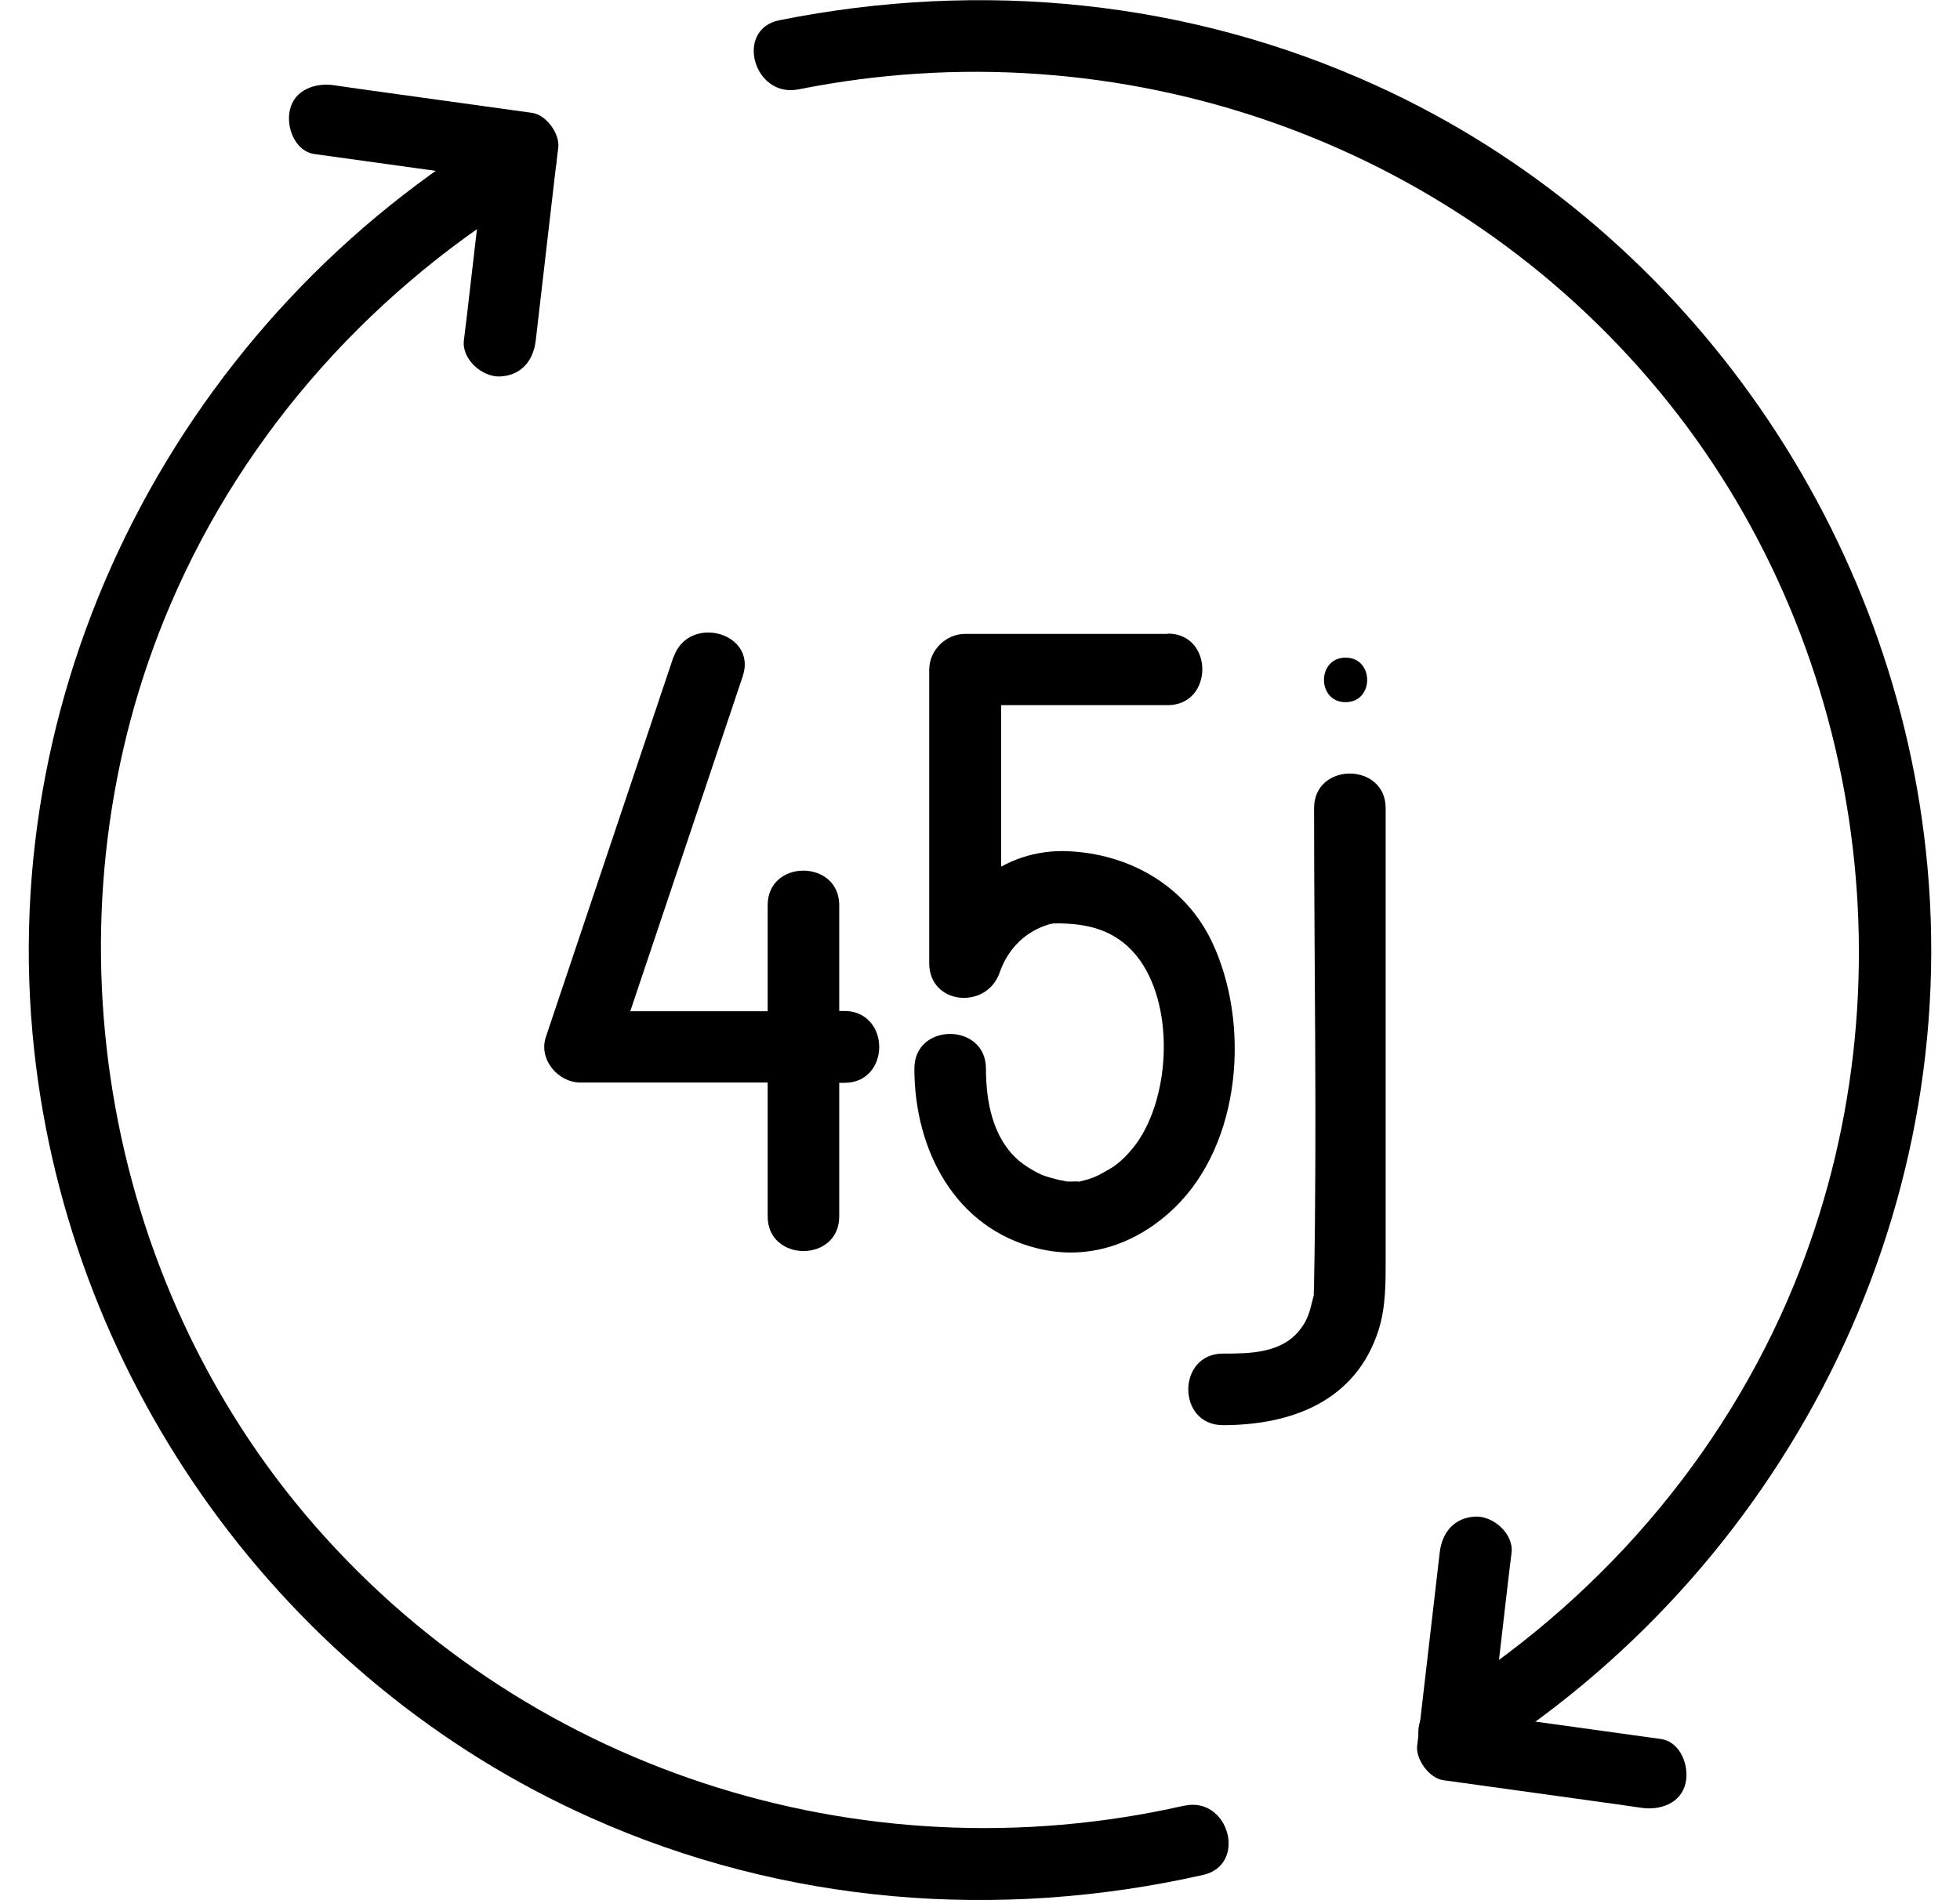
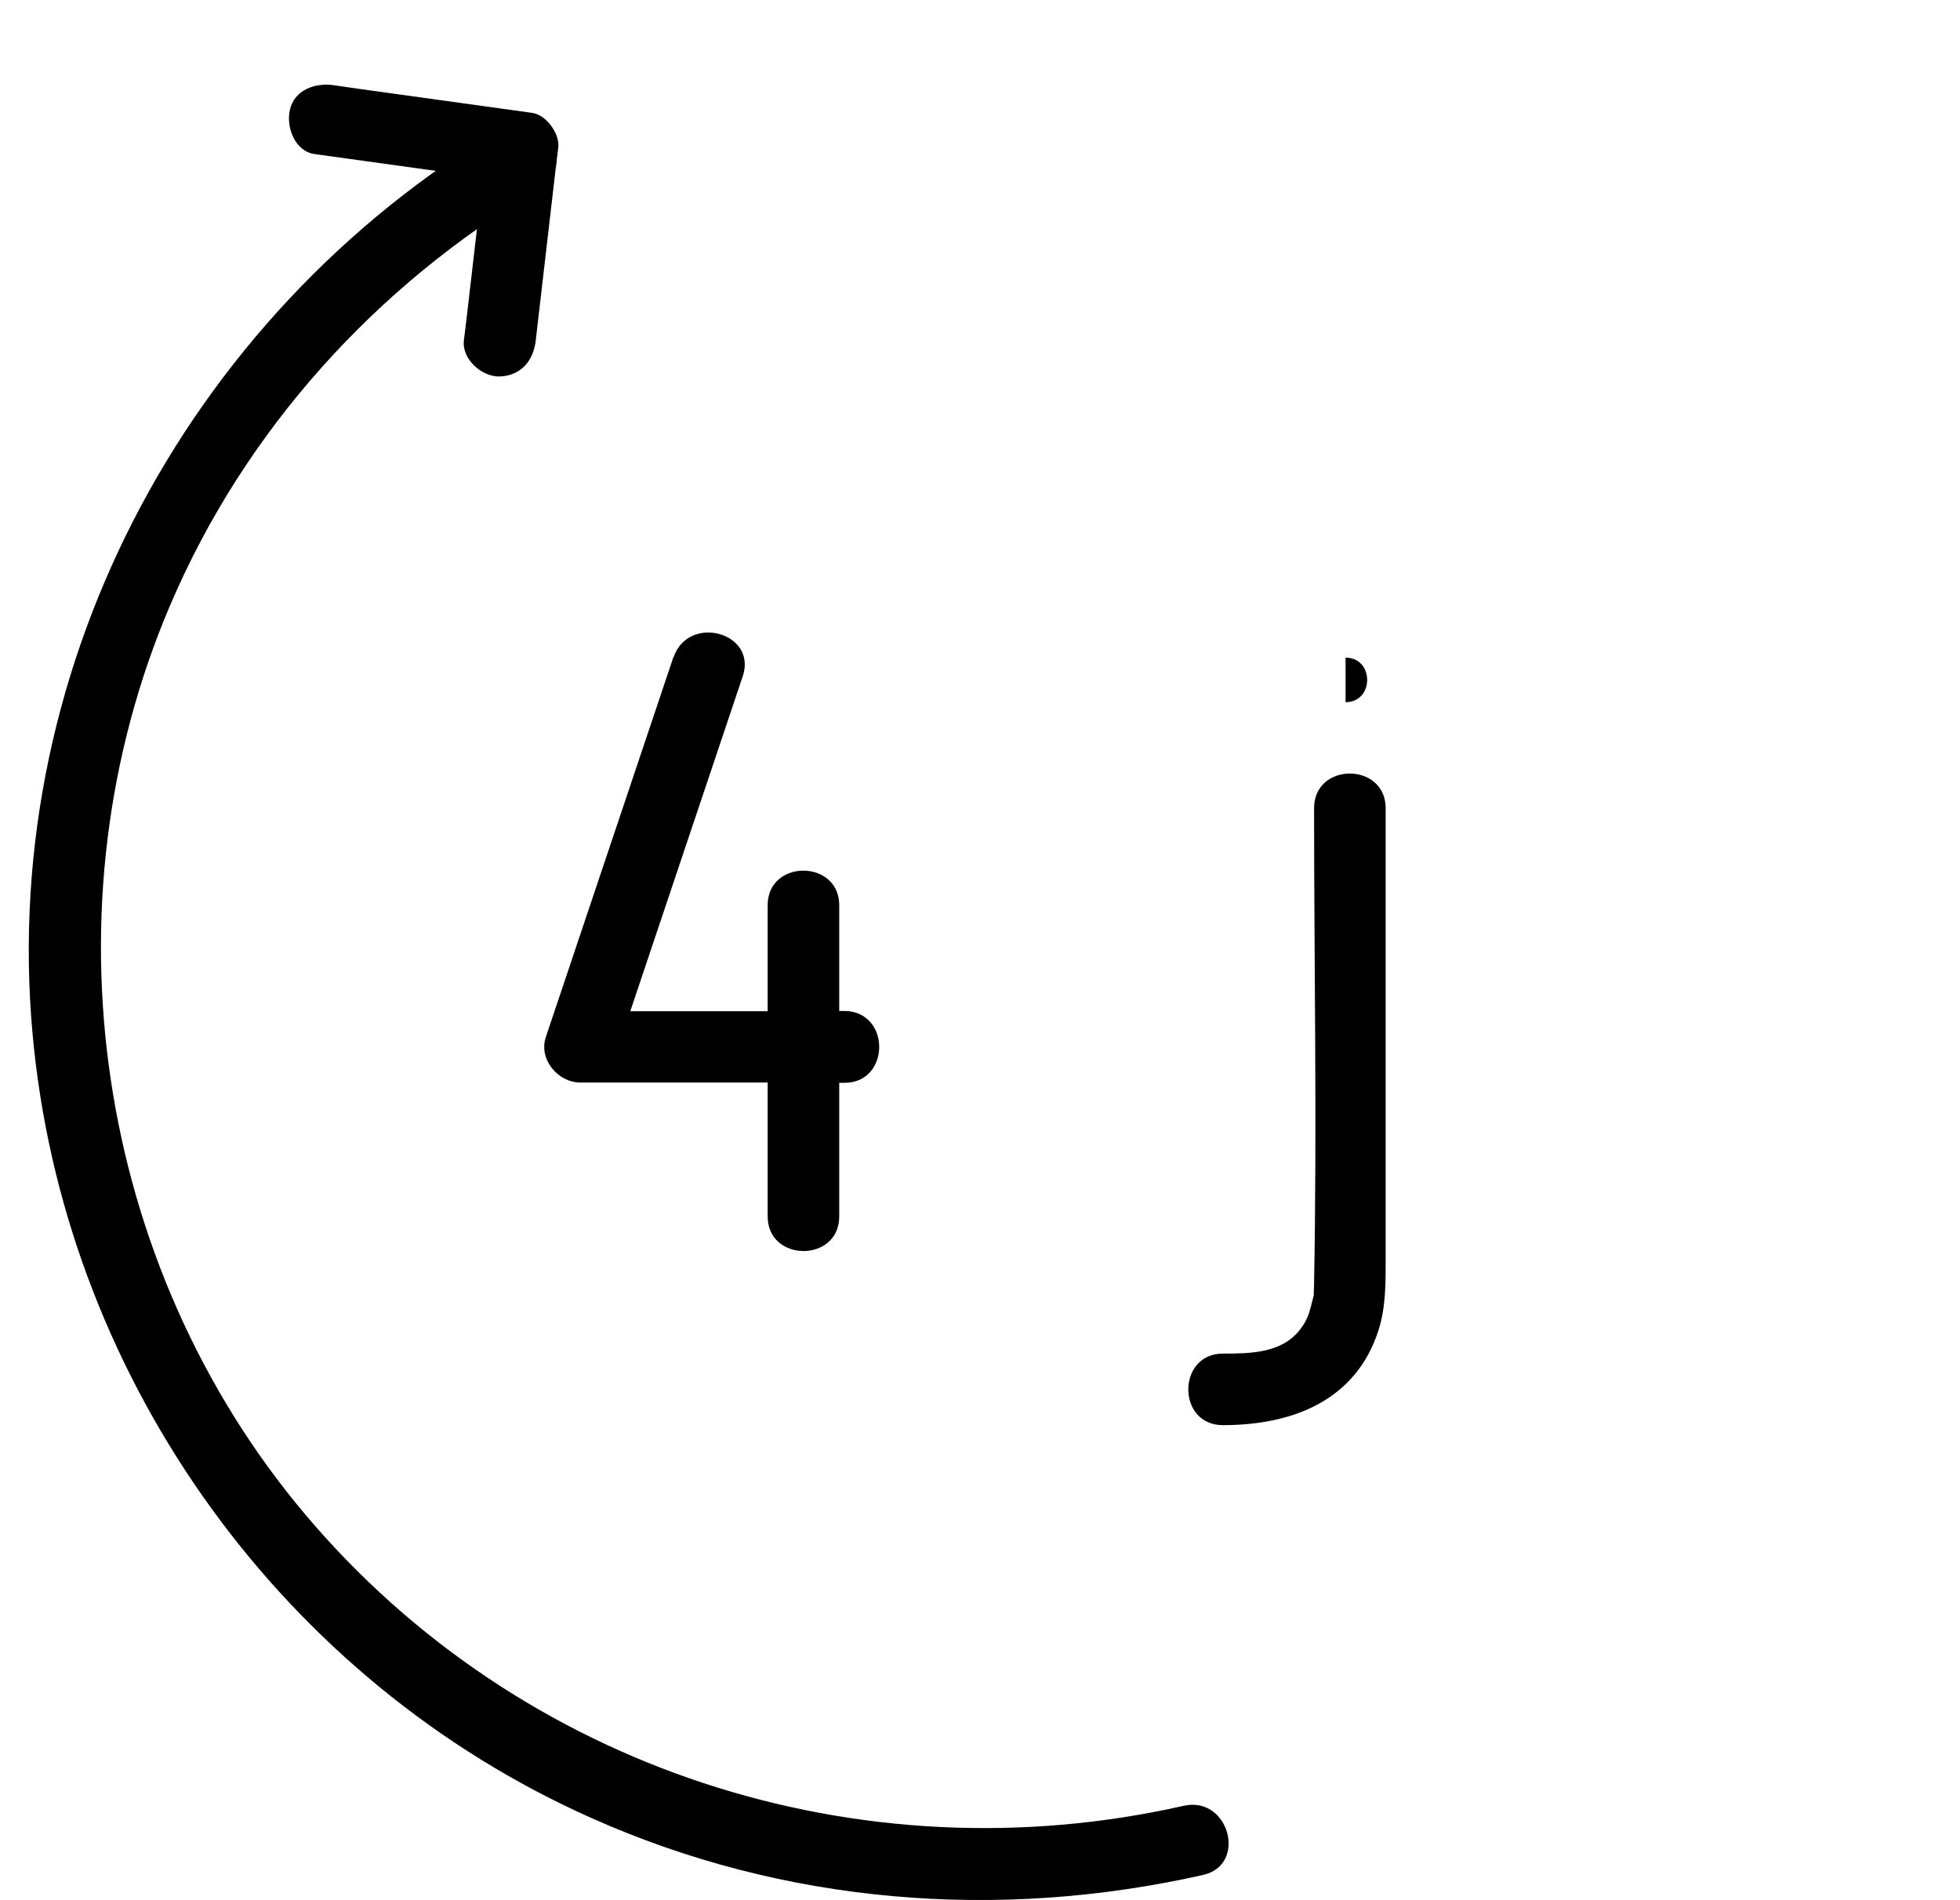
<svg xmlns="http://www.w3.org/2000/svg" id="Calque_1" data-name="Calque 1" viewBox="0 0 66 64">
  <defs>
    <style>
      .cls-1 {
        fill: #000;
        stroke-width: 0px;
      }
    </style>
  </defs>
-   <path class="cls-1" d="M26.89,3.01c10.79-2.16,21.97,1.68,29,10.19,6.87,8.31,8.61,20.07,4.53,30.05-2.41,5.88-6.7,10.78-12.09,14.11-1.32.82-.11,2.9,1.22,2.08,10.48-6.48,16.64-18.46,15.3-30.79-1.2-11.13-8.29-21.12-18.51-25.77C40.02,0,33.05-.68,26.25.68c-1.52.3-.88,2.63.64,2.33h0Z" />
  <path class="cls-1" d="M39.86,60.82c-10.92,2.47-22.35-1.24-29.58-9.81C3.18,42.59,1.41,30.47,5.74,20.36c2.52-5.89,6.93-10.75,12.42-14,1.33-.79.12-2.88-1.22-2.08C6.18,10.66-.21,22.83,1.15,35.36c1.21,11.24,8.41,21.26,18.76,25.87,6.49,2.9,13.68,3.48,20.6,1.92,1.51-.34.87-2.67-.64-2.33h0Z" />
  <path class="cls-1" d="M10.6,5.19c1.95.27,3.9.54,5.84.81l.83.12-.89-1.16c-.22,1.9-.44,3.8-.66,5.69l-.1.82c-.07.63.61,1.23,1.21,1.21.72-.03,1.13-.53,1.21-1.21l.66-5.69.1-.82c.05-.46-.41-1.1-.89-1.16-1.95-.27-3.9-.54-5.84-.81l-.83-.12c-.62-.09-1.33.15-1.48.84-.13.57.17,1.39.84,1.48h0Z" />
-   <path class="cls-1" d="M55.92,58.57c-1.95-.27-3.9-.54-5.84-.81l-.83-.12.89,1.16c.22-1.9.44-3.8.66-5.69l.1-.82c.07-.63-.61-1.23-1.21-1.21-.72.03-1.13.53-1.21,1.21-.22,1.9-.44,3.8-.66,5.69l-.1.82c-.05.46.41,1.1.89,1.16,1.95.27,3.9.54,5.84.81l.83.12c.62.09,1.33-.15,1.48-.84.13-.57-.17-1.39-.84-1.48h0Z" />
  <g>
    <g>
      <path class="cls-1" d="M22.68,22.12c-1.43,4.27-2.87,8.54-4.3,12.81-.25.75.41,1.53,1.16,1.53h8.89c1.55,0,1.56-2.41,0-2.41h-1.38l1.21,1.21v-4.77c0-1.55-2.41-1.56-2.41,0v10.48c0,1.55,2.41,1.56,2.41,0v-10.48c0-1.55-2.41-1.56-2.41,0v4.77c0,.65.55,1.21,1.21,1.21h1.38c1.55,0,1.56-2.41,0-2.41h-8.89l1.16,1.53c1.43-4.27,2.87-8.54,4.3-12.81.5-1.48-1.83-2.11-2.33-.64h0Z" />
-       <path class="cls-1" d="M39.32,21.35h-6.82c-.65,0-1.21.55-1.21,1.21v9.88c0,1.41,1.93,1.58,2.37.32.3-.86.92-1.4,1.64-1.62.32-.1.24,0-.01-.02.11,0,.22-.02.34-.02.93.01,1.9.18,2.64,1.09,1.29,1.6,1.16,4.7,0,6.32-.18.25-.42.51-.64.68-.14.12-.31.21-.47.3-.15.09-.37.18-.32.16-.21.08-.43.14-.66.18.39-.07-.13-.02-.29-.04-.22-.02-.01,0,.03,0-.09-.02-.18-.03-.27-.05-.18-.05-.36-.09-.54-.16-.22-.09-.59-.3-.85-.53-.84-.76-1.06-1.97-1.06-3.06,0-1.55-2.41-1.56-2.41,0,0,2.73,1.36,5.38,4.16,6.06,1.71.42,3.35-.16,4.61-1.38,2.25-2.18,2.55-6.23,1.24-8.97-.9-1.88-2.78-2.94-4.83-3.03-2.19-.1-3.92,1.41-4.63,3.43l2.37.32v-9.88l-1.21,1.21h6.82c1.55,0,1.56-2.41,0-2.41h0Z" />
    </g>
    <g>
      <path class="cls-1" d="M44.25,27.22c0,5.31.1,10.64,0,15.95,0,.11,0,.22-.01.34-.01.23.04-.06-.04.27-.1.4-.16.67-.43,1.01-.62.79-1.67.8-2.59.8-1.55,0-1.56,2.41,0,2.41,2.33,0,4.48-.82,5.24-3.2.25-.79.24-1.61.24-2.43v-15.15c0-1.55-2.41-1.56-2.41,0h0Z" />
-       <path class="cls-1" d="M45.31,23.65c.97,0,.97-1.5,0-1.5s-.97,1.5,0,1.5h0Z" />
+       <path class="cls-1" d="M45.31,23.65c.97,0,.97-1.5,0-1.5h0Z" />
    </g>
  </g>
</svg>